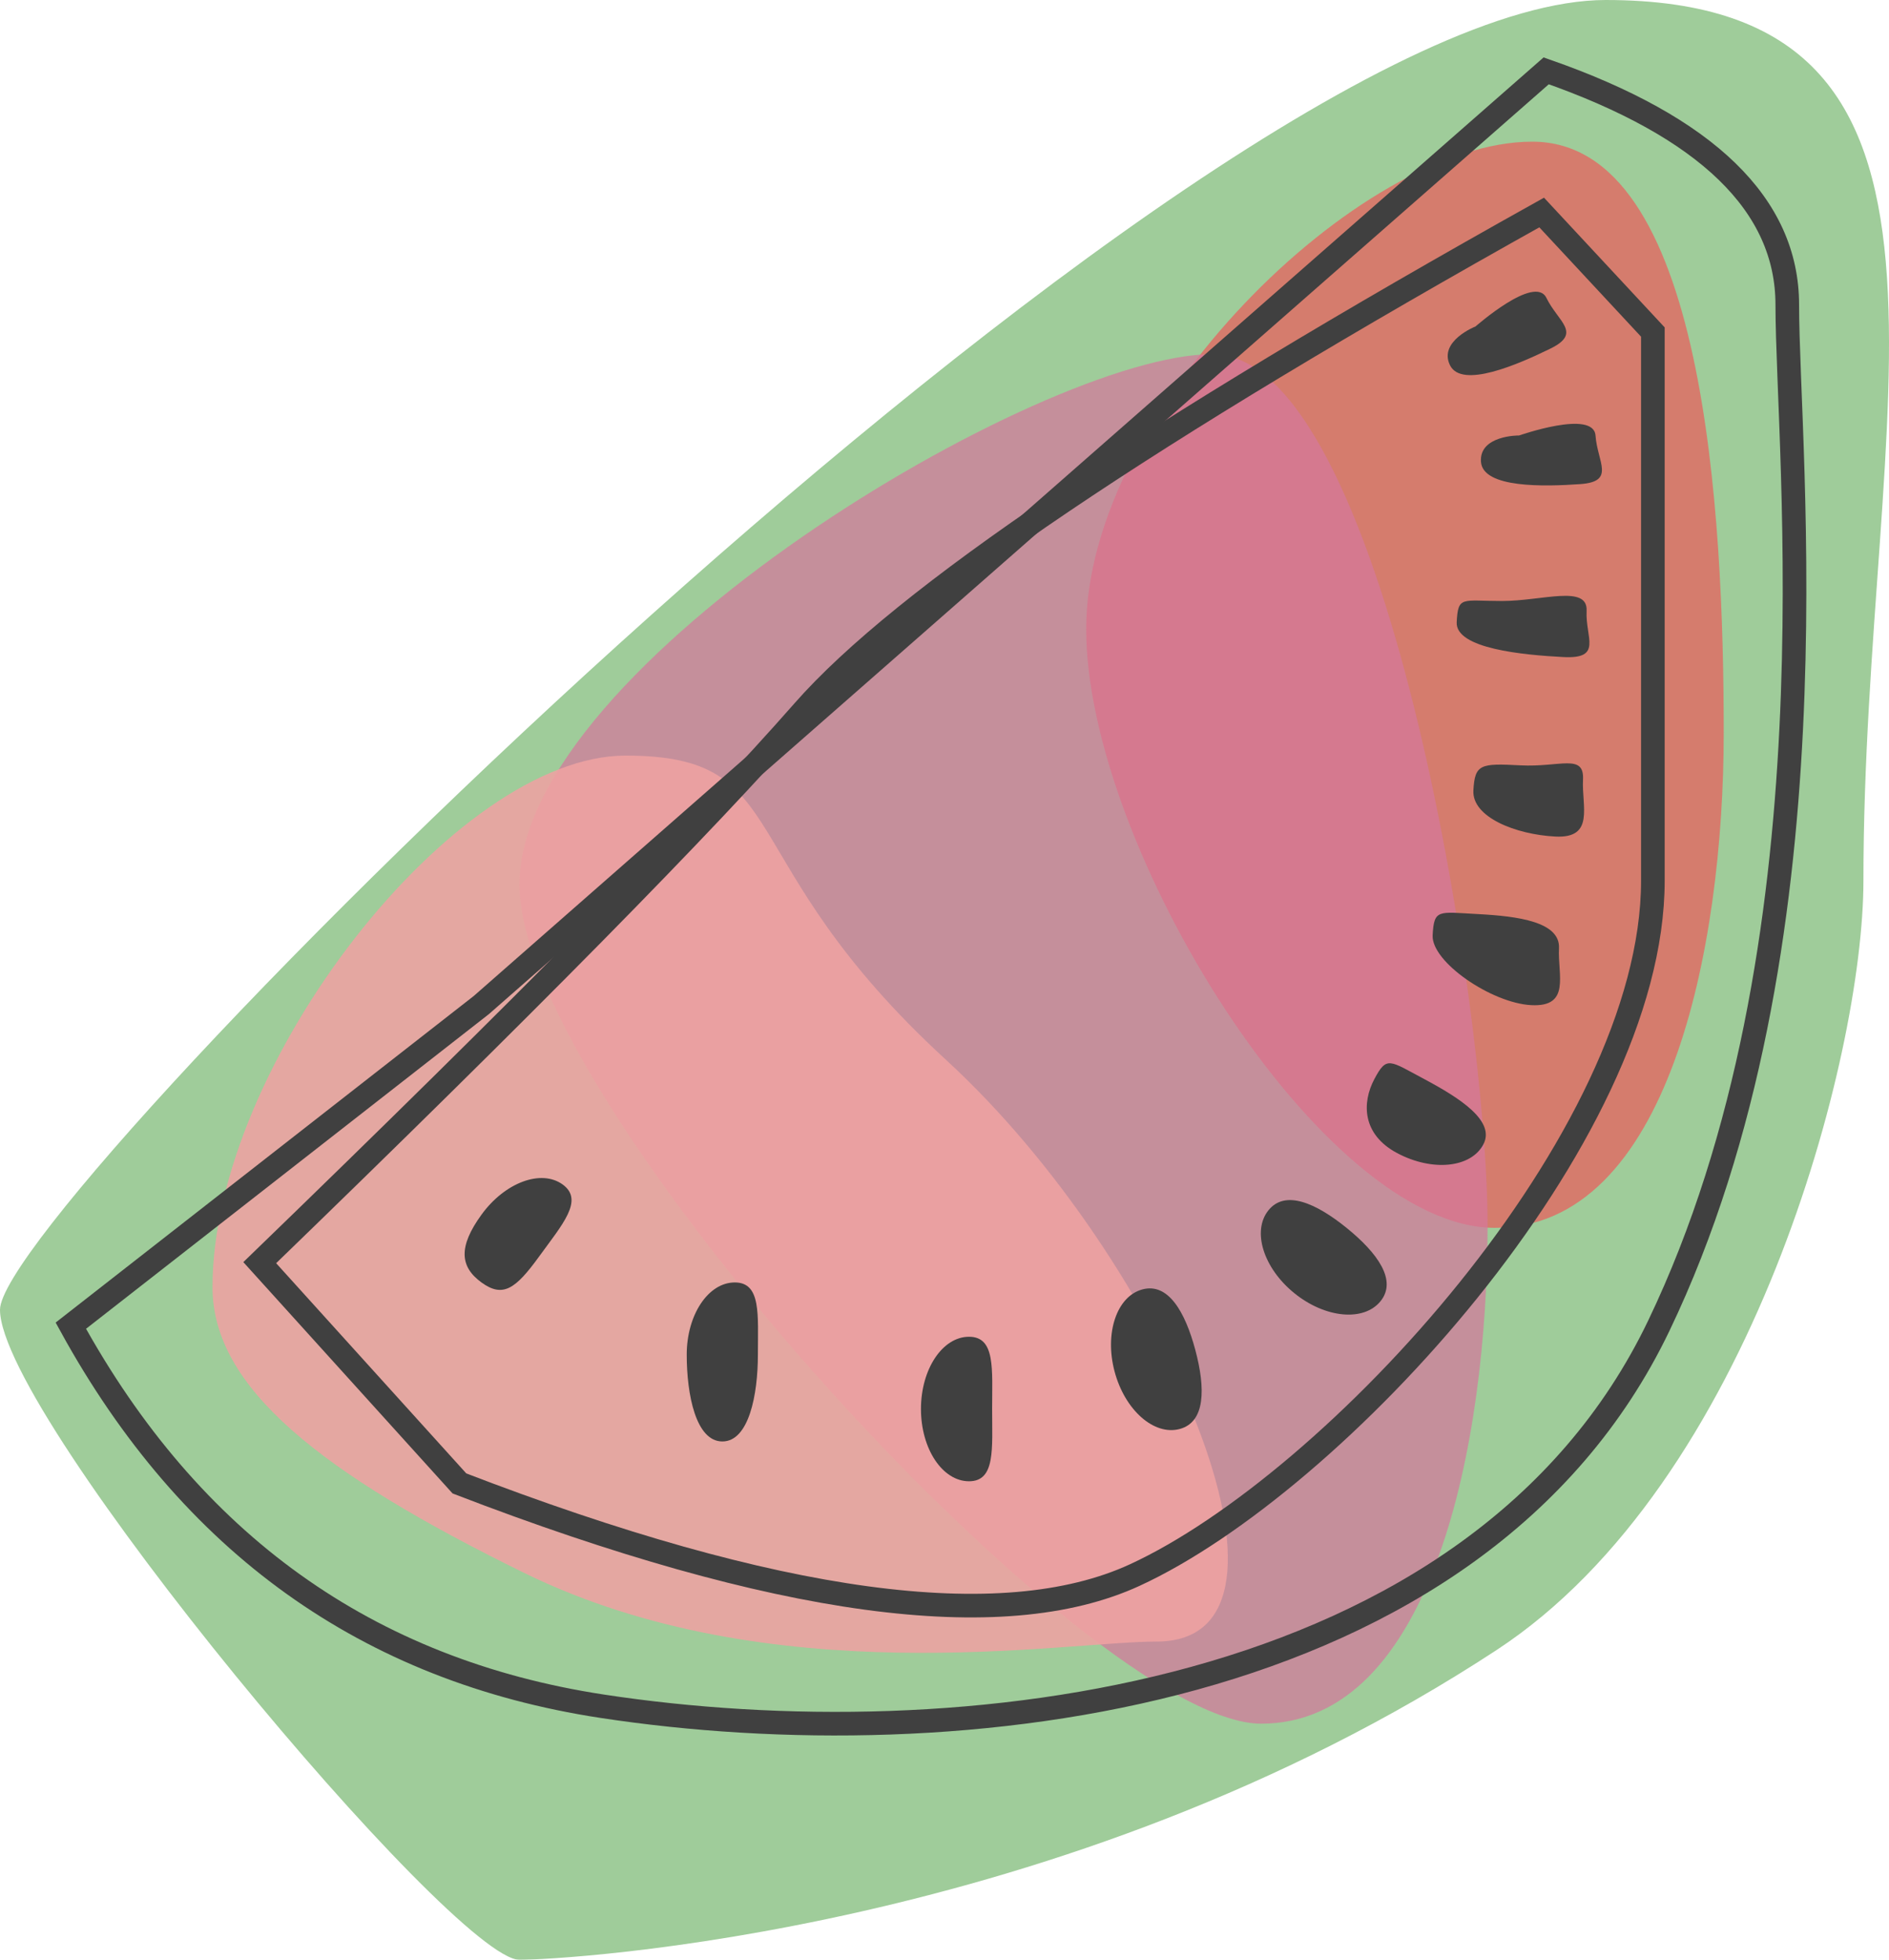
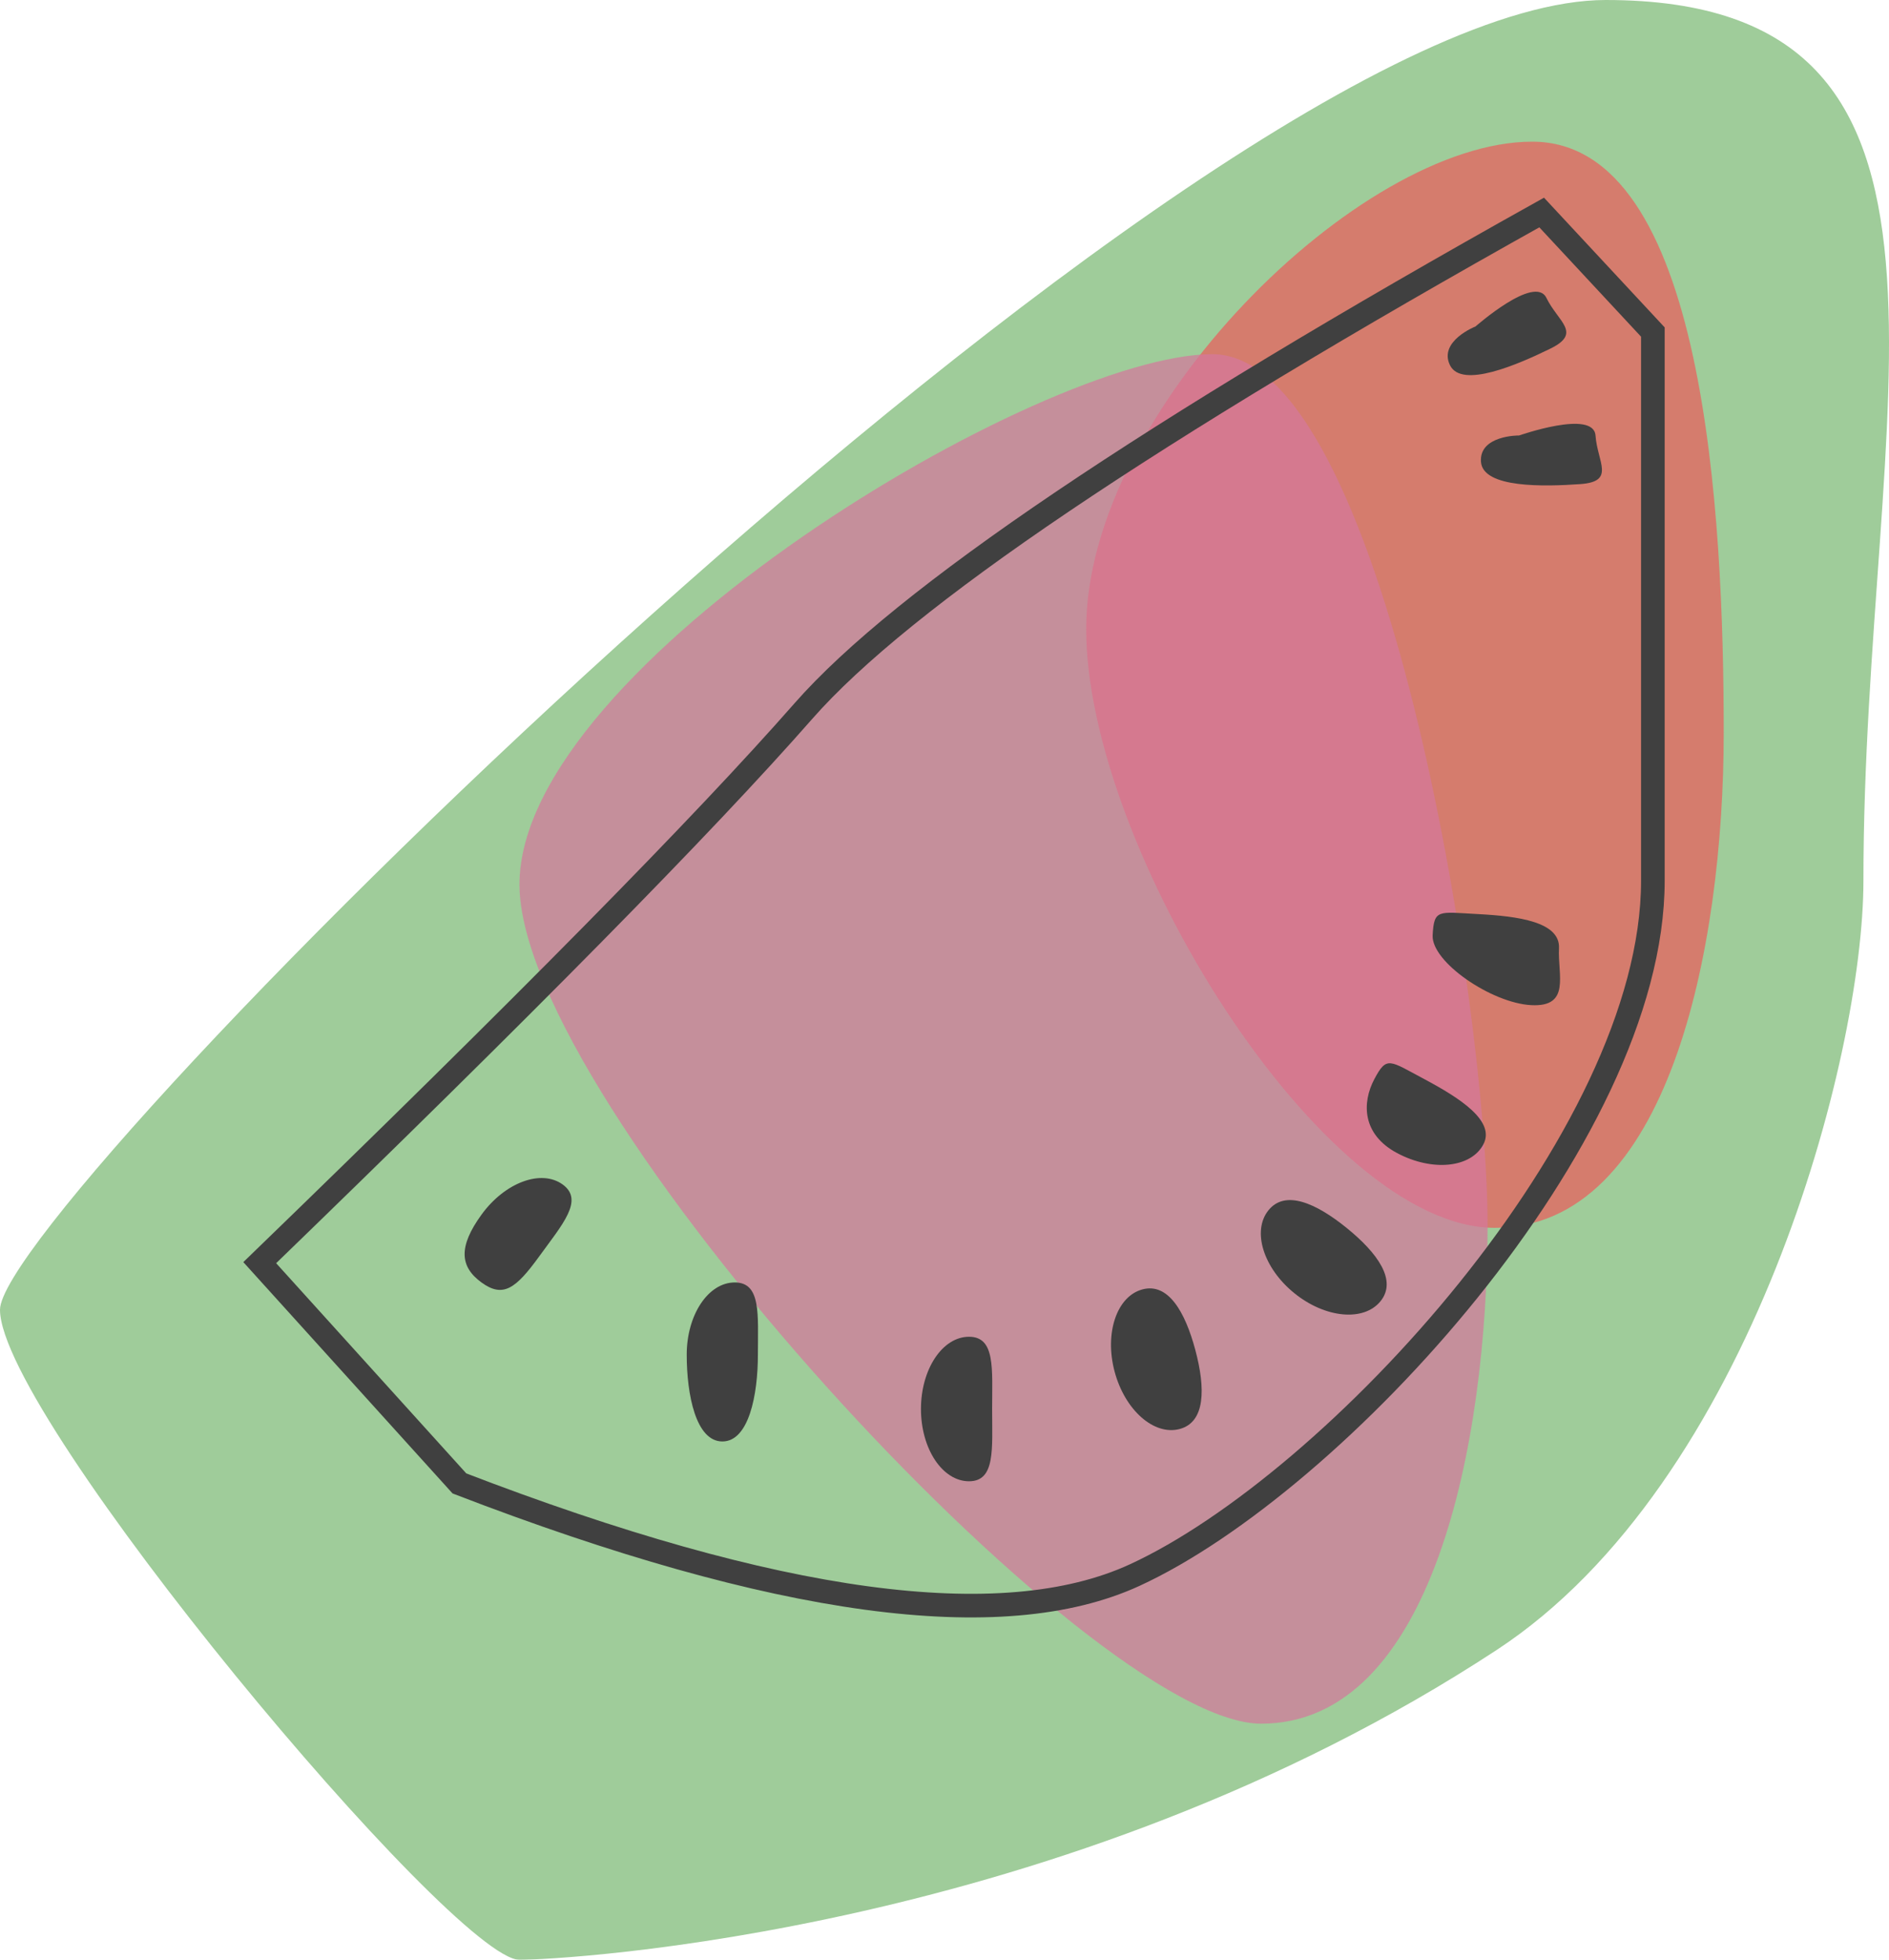
<svg xmlns="http://www.w3.org/2000/svg" width="80px" height="83px" viewBox="0 0 80 83" version="1.1">
  <title>watermelon</title>
  <g id="Page-1" stroke="none" stroke-width="1" fill="none" fill-rule="evenodd" opacity="0.75">
    <g id="Artboard" transform="translate(-228, -953)">
      <g id="watermelon" transform="translate(228, 953)">
        <path d="M22.002,83 C23.76,83 45.02,81.925 63.386,69.877 C74.17,62.804 78.917,44.753 78.917,37.298 C78.917,17.145 85.081,0 68,0 C50.919,0 0,50.925 0,55.469 C0,60.012 19.212,83 22.002,83 Z" id="Oval" fill="#489D3E" opacity="0.696" />
        <path d="M63.304,52 C70.632,52 73,40.24 73,31.03 C73,21.82 72.218,6 64.89,6 C57.563,6 46,17.428 46,26.638 C46,35.848 55.977,52 63.304,52 Z" id="Oval" fill="#E62323" opacity="0.699" />
        <path d="M53.409,73 C60.657,73 63,61.158 63,51.883 C63,42.609 58.593,15 51.344,15 C44.096,15 22,28.185 22,37.459 C22,46.734 46.16,73 53.409,73 Z" id="Oval" fill="#C74A7C" opacity="0.714" />
-         <path d="M48.981,69.522 C56.209,69.522 49.351,53.407 40.06,44.882 C30.77,36.358 33.725,32 26.497,32 C19.27,32 9,45.084 9,54.514 C9,58.772 13.584,62.386 22.193,66.611 C32.647,71.742 45.018,69.522 48.981,69.522 Z" id="Oval" fill="#EA8383" opacity="0.871" />
-         <path d="M3,56.144 C8.067,65.373 15.568,70.745 25.503,72.261 C40.406,74.535 62.558,72.197 70.252,56.144 C77.946,40.09 75.692,19.247 75.692,12.908 C75.692,8.682 72.289,5.379 65.482,3 L20.385,42.564 L3,56.144 Z" id="Path-9" stroke="#000000" />
        <path d="M65.29,9 C48.645,18.291 38.223,25.329 34.023,30.116 C29.822,34.903 22.148,42.689 11,53.475 L19.457,62.825 C32.901,68 42.435,69.294 48.057,66.706 C56.491,62.825 70,48.214 70,37.296 C70,30.018 70,22.273 70,14.063 L65.29,9 Z" id="Path-10" stroke="#000000" />
        <g id="Group" transform="translate(19, 12)" fill="#000000">
          <path d="M36.928,43.159 C38.616,43.161 39.983,42.25 39.982,41.124 C39.981,39.998 38.612,39.619 36.924,39.617 C35.236,39.615 33.868,39.992 33.87,41.118 C33.871,42.244 35.24,43.158 36.928,43.159 Z" id="Oval" transform="translate(36.926, 41.388) rotate(39) translate(-36.926, -41.388) " />
          <path d="M40.901,37.199 C42.589,37.201 43.956,36.289 43.955,35.163 C43.954,34.037 42.139,33.895 40.452,33.893 C38.765,33.892 38.58,33.762 38.581,34.888 C38.582,36.014 39.214,37.198 40.901,37.199 Z" id="Oval" transform="translate(41.268, 35.544) rotate(28) translate(-41.268, -35.544) " />
          <path d="M45.947,30.489 C47.633,30.489 46.996,29.15 46.996,28.024 C46.995,26.897 45.182,26.756 43.495,26.756 C41.809,26.756 41.624,26.626 41.624,27.753 C41.625,28.879 44.26,30.489 45.947,30.489 Z" id="Oval" transform="translate(44.369, 28.62) rotate(3) translate(-44.369, -28.62) " />
-           <path d="M46.948,23.368 C48.635,23.368 47.997,22.03 47.997,20.903 C47.997,19.776 47.001,20.434 45.315,20.434 C43.628,20.434 43.385,20.477 43.385,21.604 C43.385,22.73 45.262,23.368 46.948,23.368 Z" id="Oval" transform="translate(45.75, 21.806) rotate(3) translate(-45.75, -21.806) " />
-           <path d="M47.278,15.737 C48.964,15.737 48.16,14.86 48.16,13.734 C48.16,12.607 46.267,13.412 44.562,13.502 C42.857,13.591 42.691,13.372 42.691,14.498 C42.691,15.625 45.592,15.737 47.278,15.737 Z" id="Oval" transform="translate(45.521, 14.438) rotate(3) translate(-45.521, -14.438) " />
          <path d="M47.834,8.616 C49.35,8.616 48.627,7.74 48.627,6.613 C48.628,5.486 45.392,6.387 45.392,6.382 C45.393,6.377 43.71,6.252 43.71,7.379 C43.71,8.506 46.318,8.617 47.834,8.616 Z" id="Oval" transform="translate(46.255, 7.331) rotate(-4) translate(-46.255, -7.331) " />
          <path d="M46.251,3.589 C47.768,3.588 47.046,2.712 47.047,1.586 C47.048,0.46 43.81,1.362 43.811,1.357 C43.811,1.352 42.128,1.229 42.127,2.355 C42.126,3.481 44.735,3.591 46.251,3.589 Z" id="Oval" transform="translate(44.672, 2.305) rotate(-26) translate(-44.672, -2.305) " />
          <path d="M29.915,47.402 C31.605,47.402 32.974,46.492 32.974,45.367 C32.973,44.243 31.603,43.864 29.913,43.863 C28.224,43.862 26.854,44.239 26.855,45.364 C26.855,46.488 28.226,47.401 29.915,47.402 Z" id="Oval" transform="translate(29.914, 45.632) rotate(75) translate(-29.914, -45.632) " />
          <path d="M21.513,49.183 C23.203,49.183 24.573,48.271 24.573,47.147 C24.573,46.023 23.203,46.169 21.513,46.169 C19.823,46.169 18.453,46.023 18.453,47.147 C18.453,48.271 19.823,49.183 21.513,49.183 Z" id="Oval" transform="translate(21.513, 47.673) rotate(90) translate(-21.513, -47.673) " />
          <path d="M11.286,47.19 C12.976,47.19 14.96,46.804 14.96,45.68 C14.96,44.556 12.976,44.176 11.286,44.176 C9.596,44.176 8.226,44.03 8.226,45.154 C8.226,46.279 9.596,47.19 11.286,47.19 Z" id="Oval" transform="translate(11.593, 45.68) rotate(90) translate(-11.593, -45.68) " />
          <path d="M3.195,41.544 C4.884,41.543 5.516,40.982 5.517,39.857 C5.518,38.732 4.887,38.527 3.198,38.528 C1.509,38.53 0.14,38.385 0.139,39.51 C0.138,40.635 1.506,41.546 3.195,41.544 Z" id="Oval" transform="translate(2.828, 40.034) rotate(126) translate(-2.828, -40.034) " />
        </g>
      </g>
    </g>
  </g>
</svg>